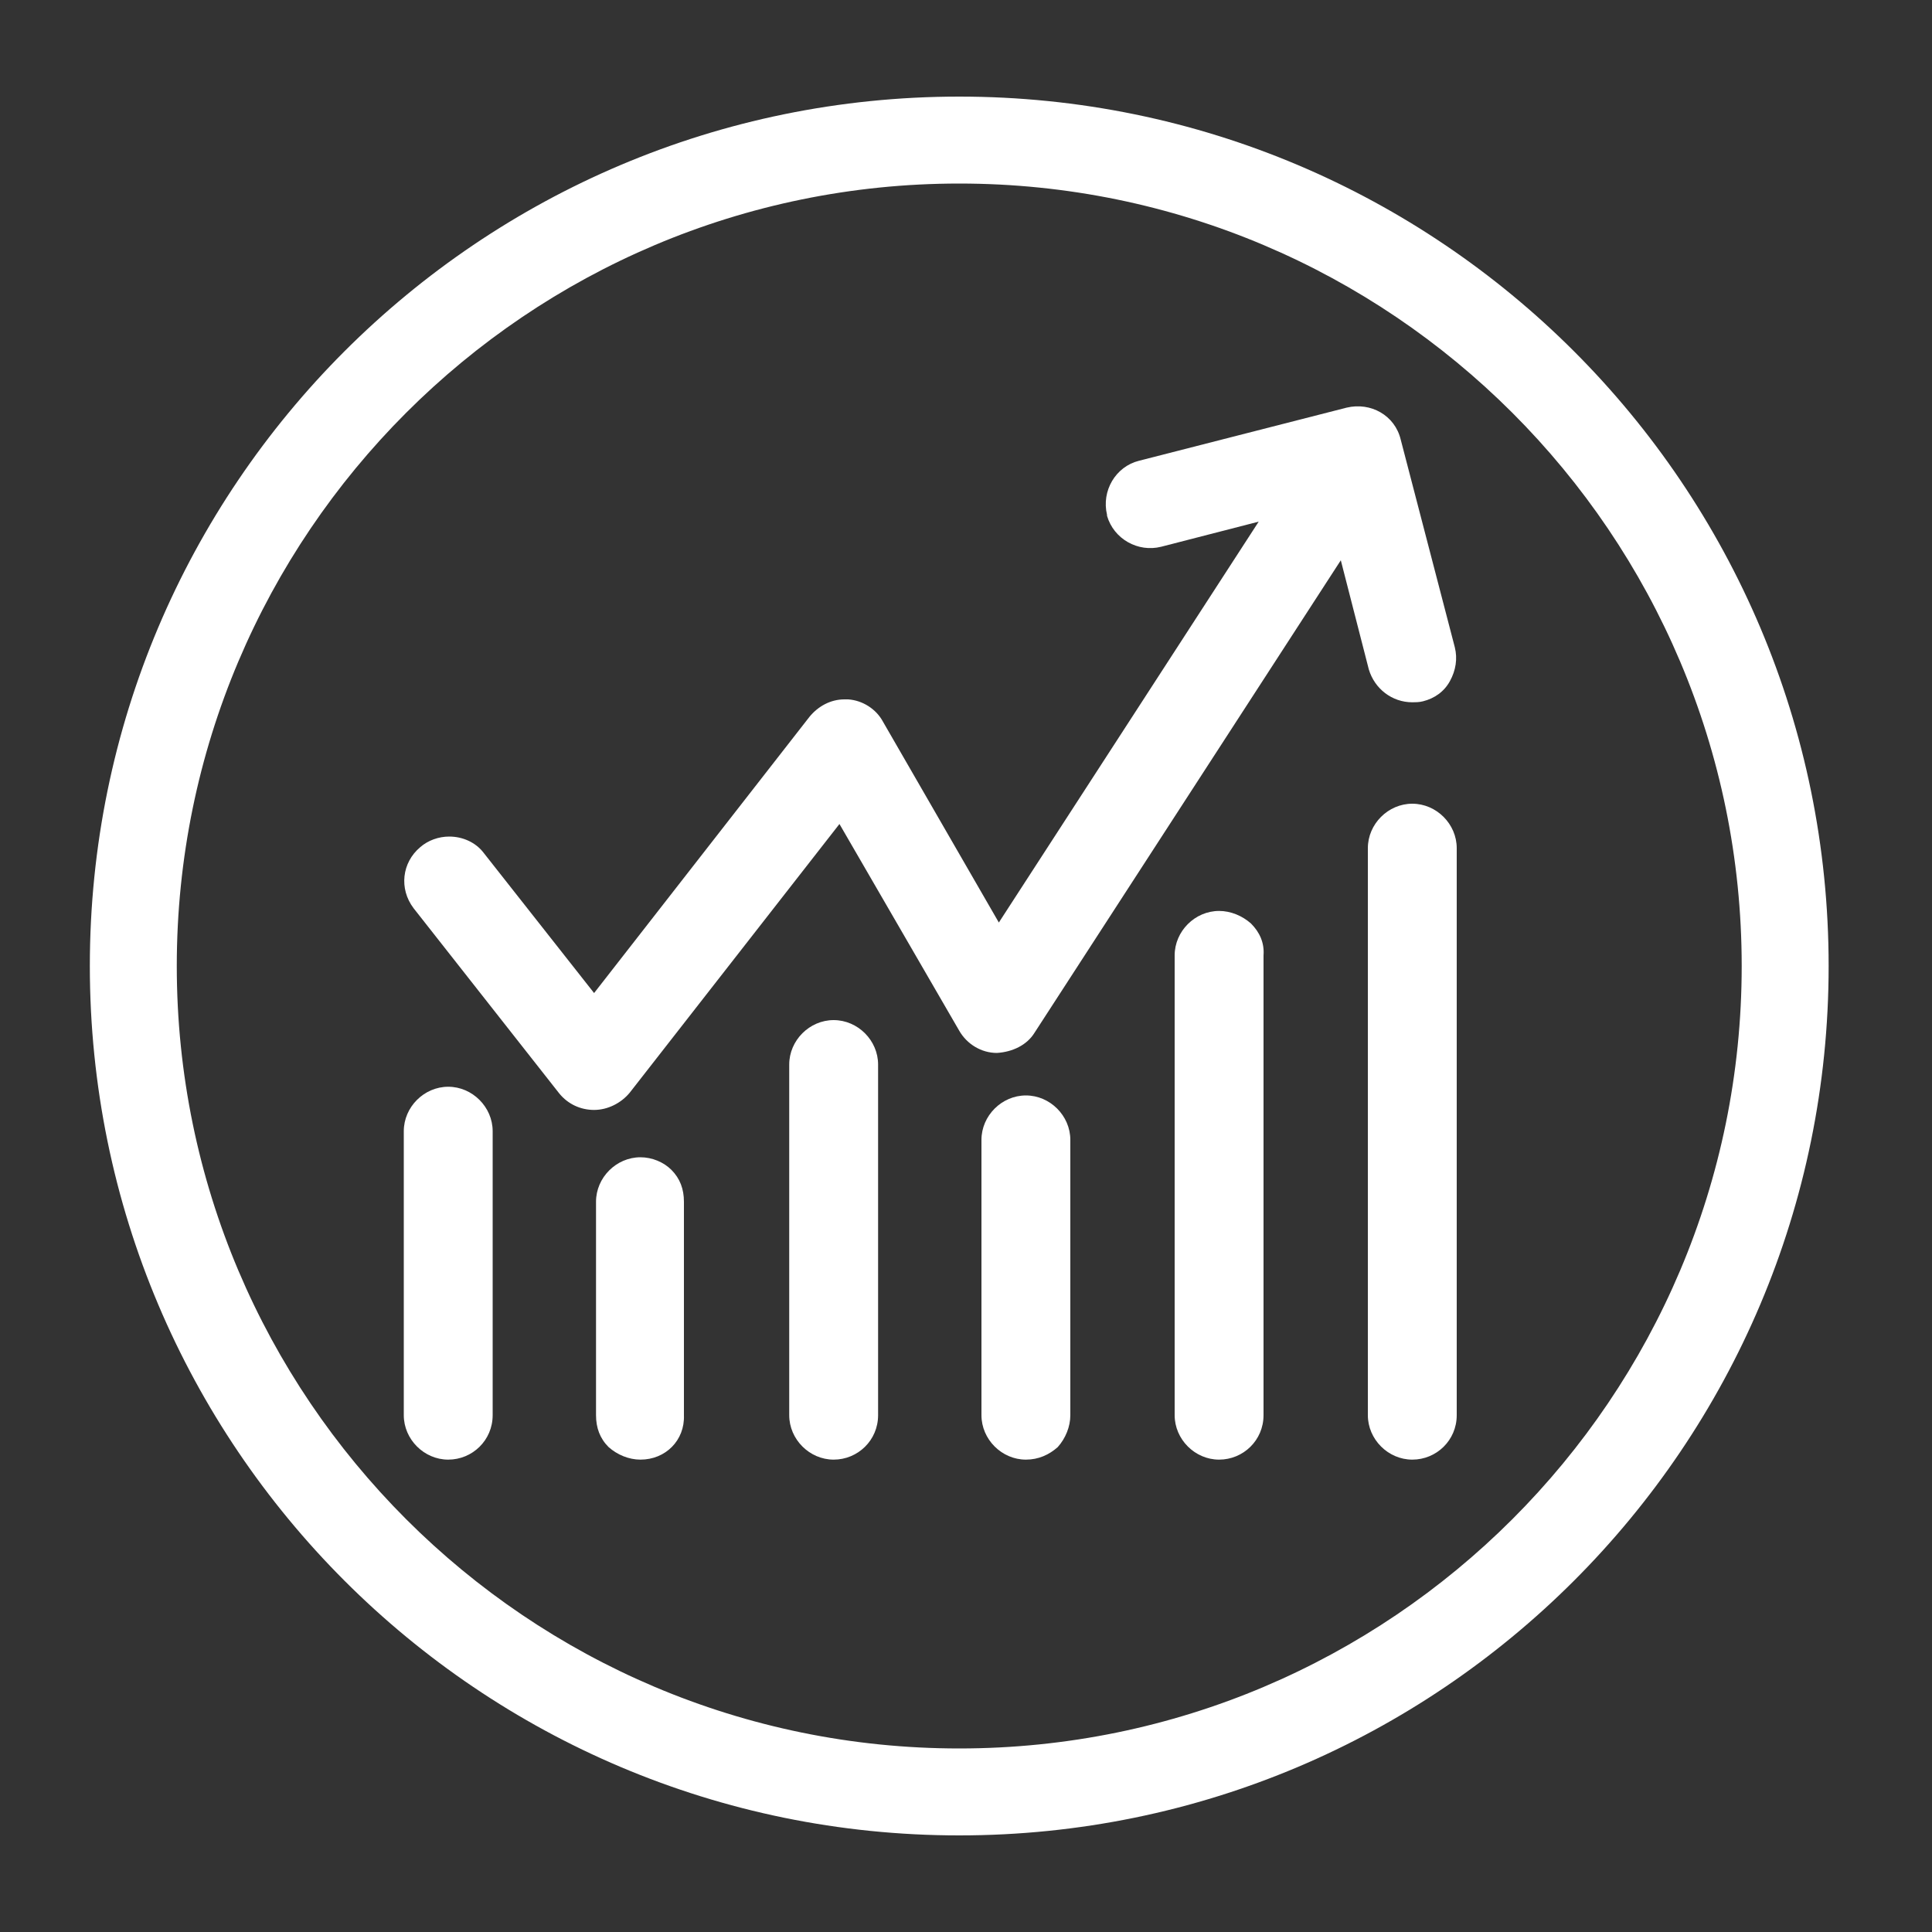
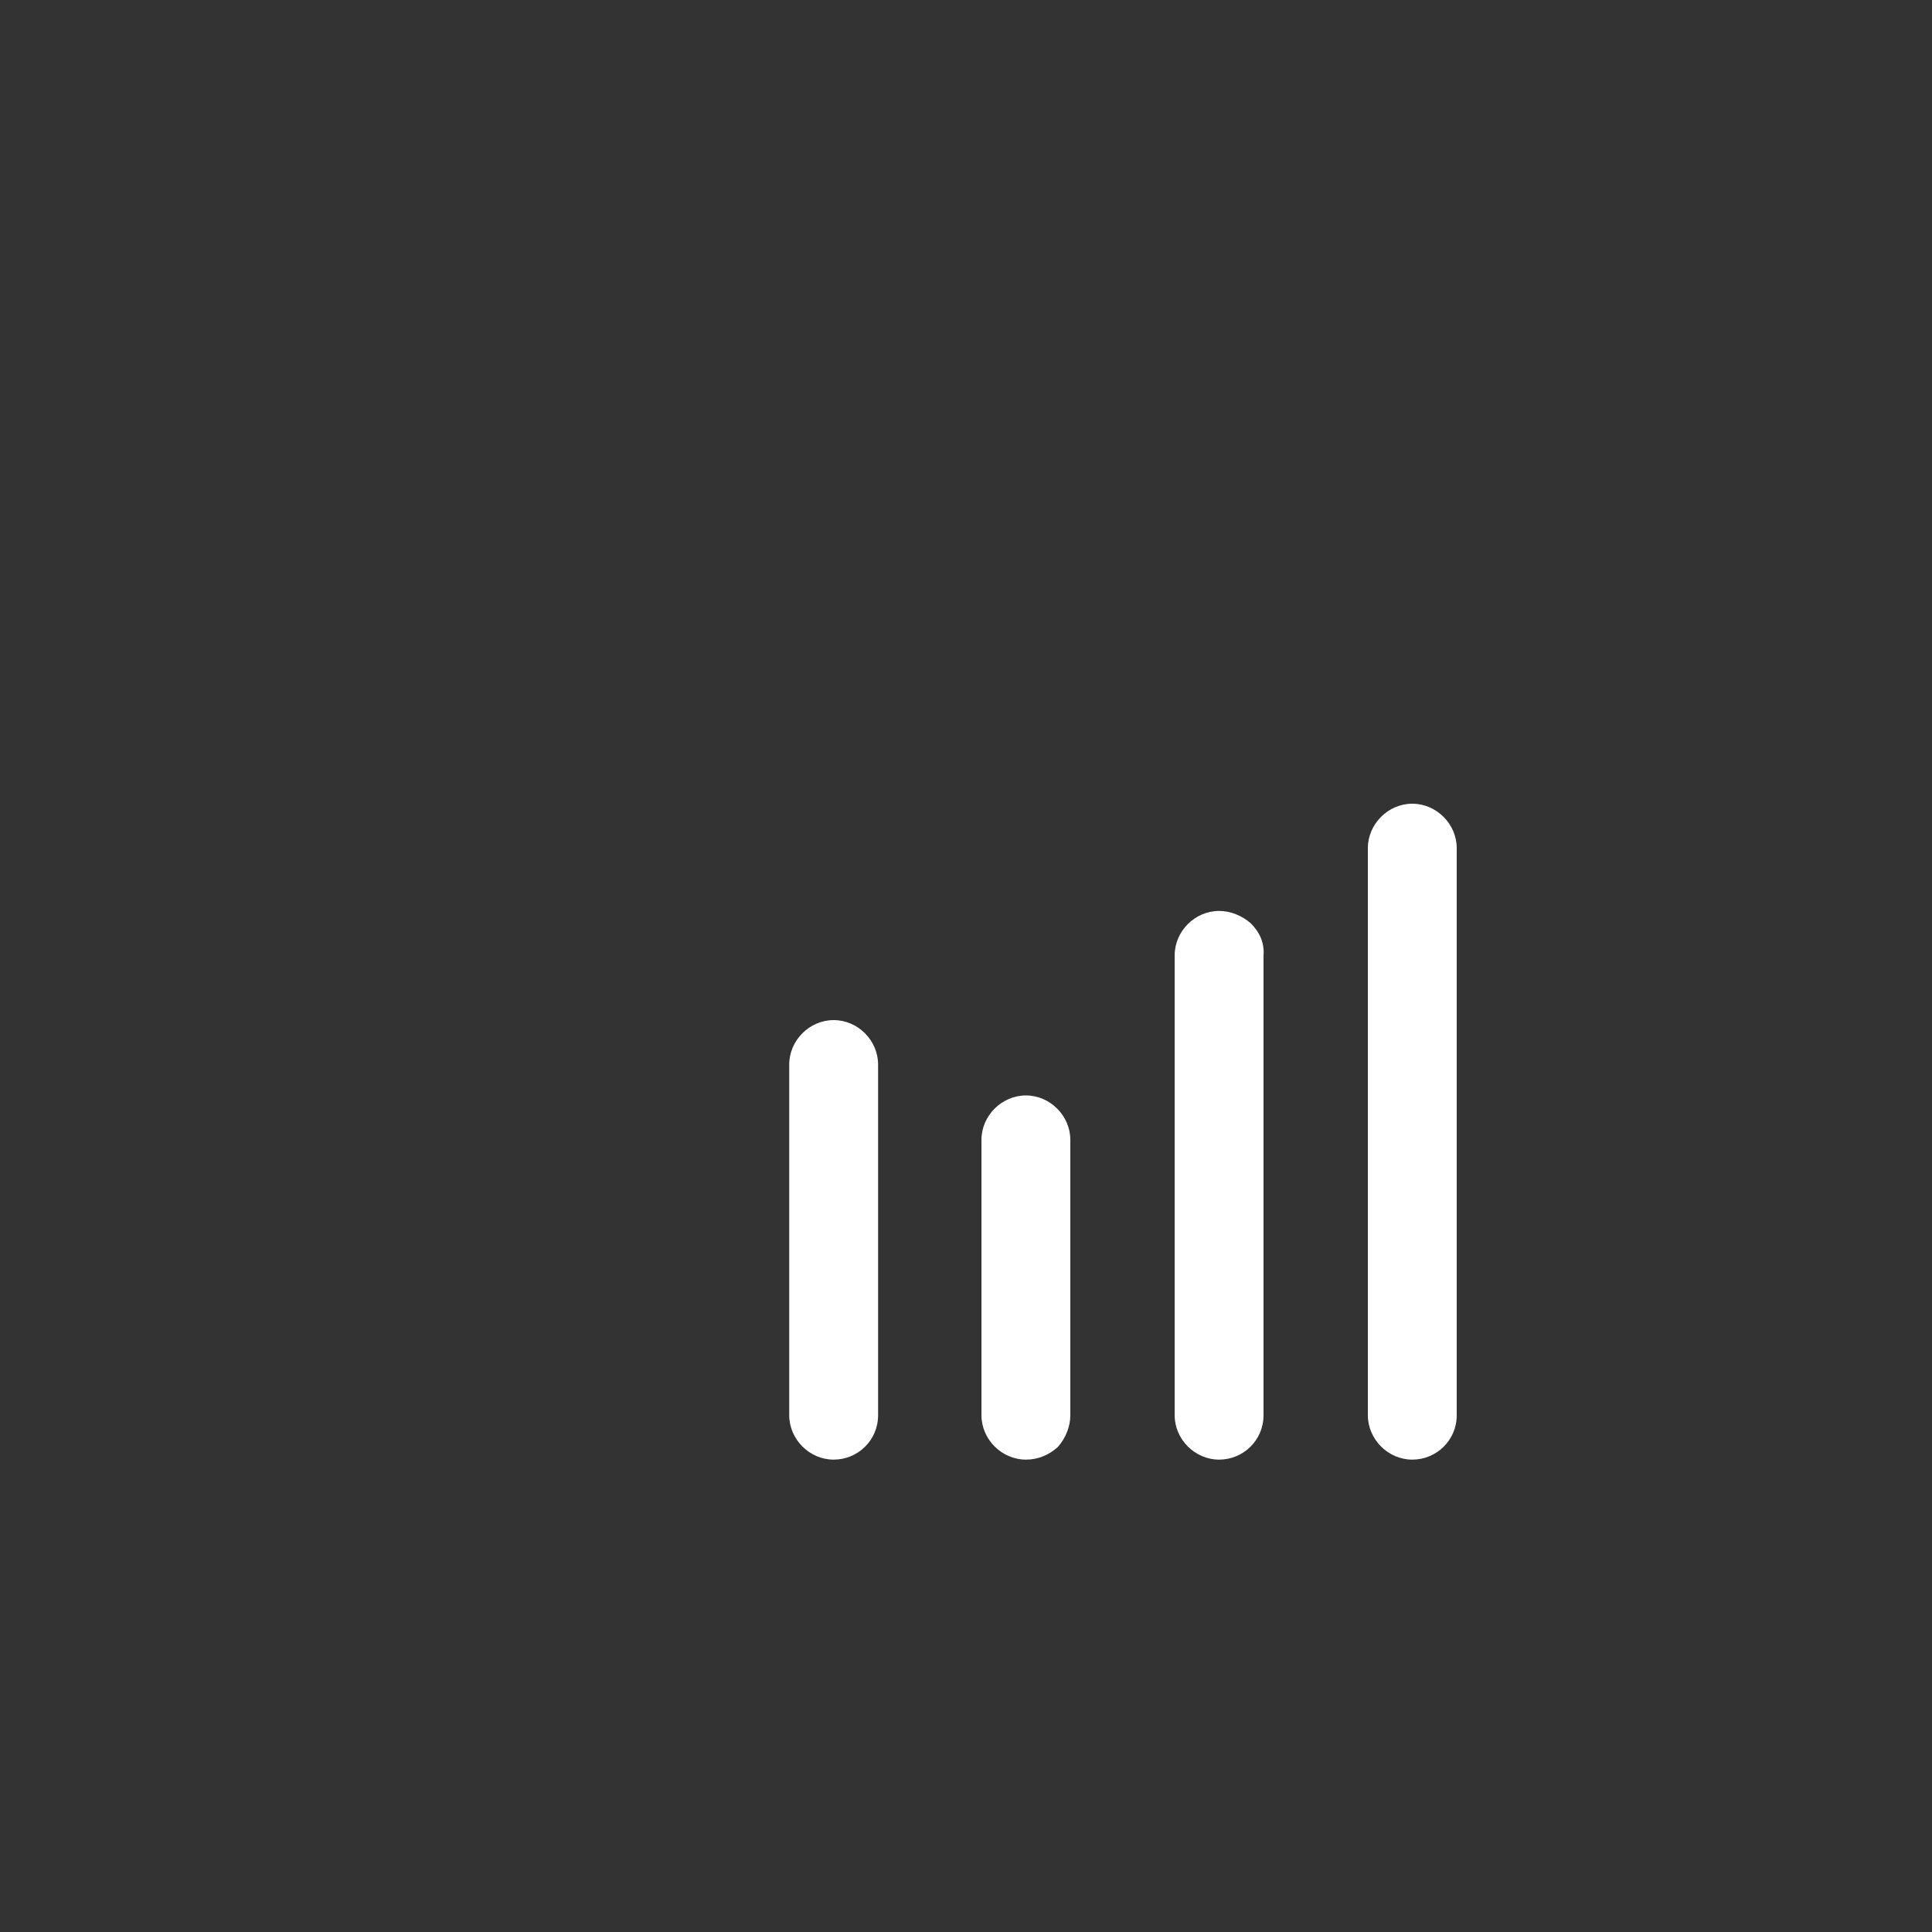
<svg xmlns="http://www.w3.org/2000/svg" version="1.1" id="图层_1" x="0px" y="0px" viewBox="0 0 200 200" style="enable-background:new 0 0 200 200;" xml:space="preserve">
  <rect x="0" y="0" width="200" height="200" fill="#333333" stroke="none" />
  <style type="text/css">
	.st0{fill:#FFFFFF;}
</style>
-   <path class="st0" d="M66.3,151.1c-1.2,0-2.4-0.5-3.3-1.3c-0.9-0.9-1.3-2-1.3-3.3v-22.1c0-2.5,2.1-4.6,4.6-4.6c1.2,0,2.4,0.5,3.2,1.3  c0.9,0.9,1.3,2,1.3,3.3v22.1C70.9,149.1,68.9,151.1,66.3,151.1L66.3,151.1z M46.4,151.1c-2.5,0-4.6-2.1-4.6-4.6v-29.4  c0-2.5,2.1-4.6,4.6-4.6s4.6,2.1,4.6,4.6v29.4C51,149.1,48.9,151.1,46.4,151.1C46.4,151.1,46.4,151.1,46.4,151.1z M61.5,114.9  c-1.4,0-2.7-0.6-3.6-1.7L42.8,94c-1.5-2-1.2-4.7,0.7-6.3c0.8-0.7,1.9-1.1,3-1.1c1.4,0,2.7,0.6,3.5,1.6l11.5,14.6l22.3-28.6  c0.9-1.1,2.2-1.8,3.6-1.8c0.1,0,0.3,0,0.4,0c1.5,0.1,2.9,1,3.6,2.3l12,20.8l26.9-41.5l-10.1,2.6c-2.4,0.6-4.9-0.8-5.6-3.2l0-0.1  c-0.6-2.5,0.9-5,3.3-5.6l21.5-5.5c2.5-0.6,5,0.8,5.6,3.3c0,0,0,0,0,0l5.6,21.5c0.3,1.2,0.1,2.4-0.5,3.5c-0.6,1.1-1.6,1.8-2.8,2.1  c-0.4,0.1-0.8,0.1-1.1,0.1h0c-2.1,0-3.9-1.4-4.5-3.4L138.8,58l-31.7,48.9c-0.8,1.3-2.3,2-3.9,2.1c-1.6,0-3.1-0.9-3.9-2.3L86.9,85.3  l-21.7,27.8C64.3,114.2,62.9,114.9,61.5,114.9C61.5,114.9,61.5,114.9,61.5,114.9z" />
  <path class="st0" d="M86.3,151.1c-2.5,0-4.6-2.1-4.6-4.6v-36.3c0-2.5,2.1-4.6,4.6-4.6c2.5,0,4.6,2.1,4.6,4.6v36.3  C90.9,149.1,88.8,151.1,86.3,151.1z M106.2,151.1c-2.5,0-4.6-2.1-4.6-4.6V118c0-2.5,2.1-4.6,4.6-4.6c2.5,0,4.6,2.1,4.6,4.6v28.5  c0,1.2-0.5,2.4-1.3,3.3C108.6,150.6,107.5,151.1,106.2,151.1z M146.2,151.1c-2.5,0-4.6-2.1-4.6-4.6V87.8c0-2.5,2.1-4.6,4.6-4.6  c2.5,0,4.6,2.1,4.6,4.6v58.7C150.8,149.1,148.7,151.1,146.2,151.1L146.2,151.1L146.2,151.1z M126.2,151.1c-2.5,0-4.6-2.1-4.6-4.6  V98.9c0-2.5,2.1-4.6,4.6-4.6c1.2,0,2.4,0.5,3.3,1.3c0.9,0.9,1.4,2,1.3,3.3v47.6C130.8,149.1,128.7,151.1,126.2,151.1L126.2,151.1z" />
-   <path class="st0" d="M99.3,10c-49.7,0-90,40.3-90,90s40.3,90,90,90c49.7,0,90-40.3,90-90S149,10,99.3,10z M99.3,181  c-44.7,0-81-36.3-81-81c0-44.7,36.3-81,81-81s81,36.3,81,81C180.3,144.7,144,181,99.3,181L99.3,181z" />
</svg>